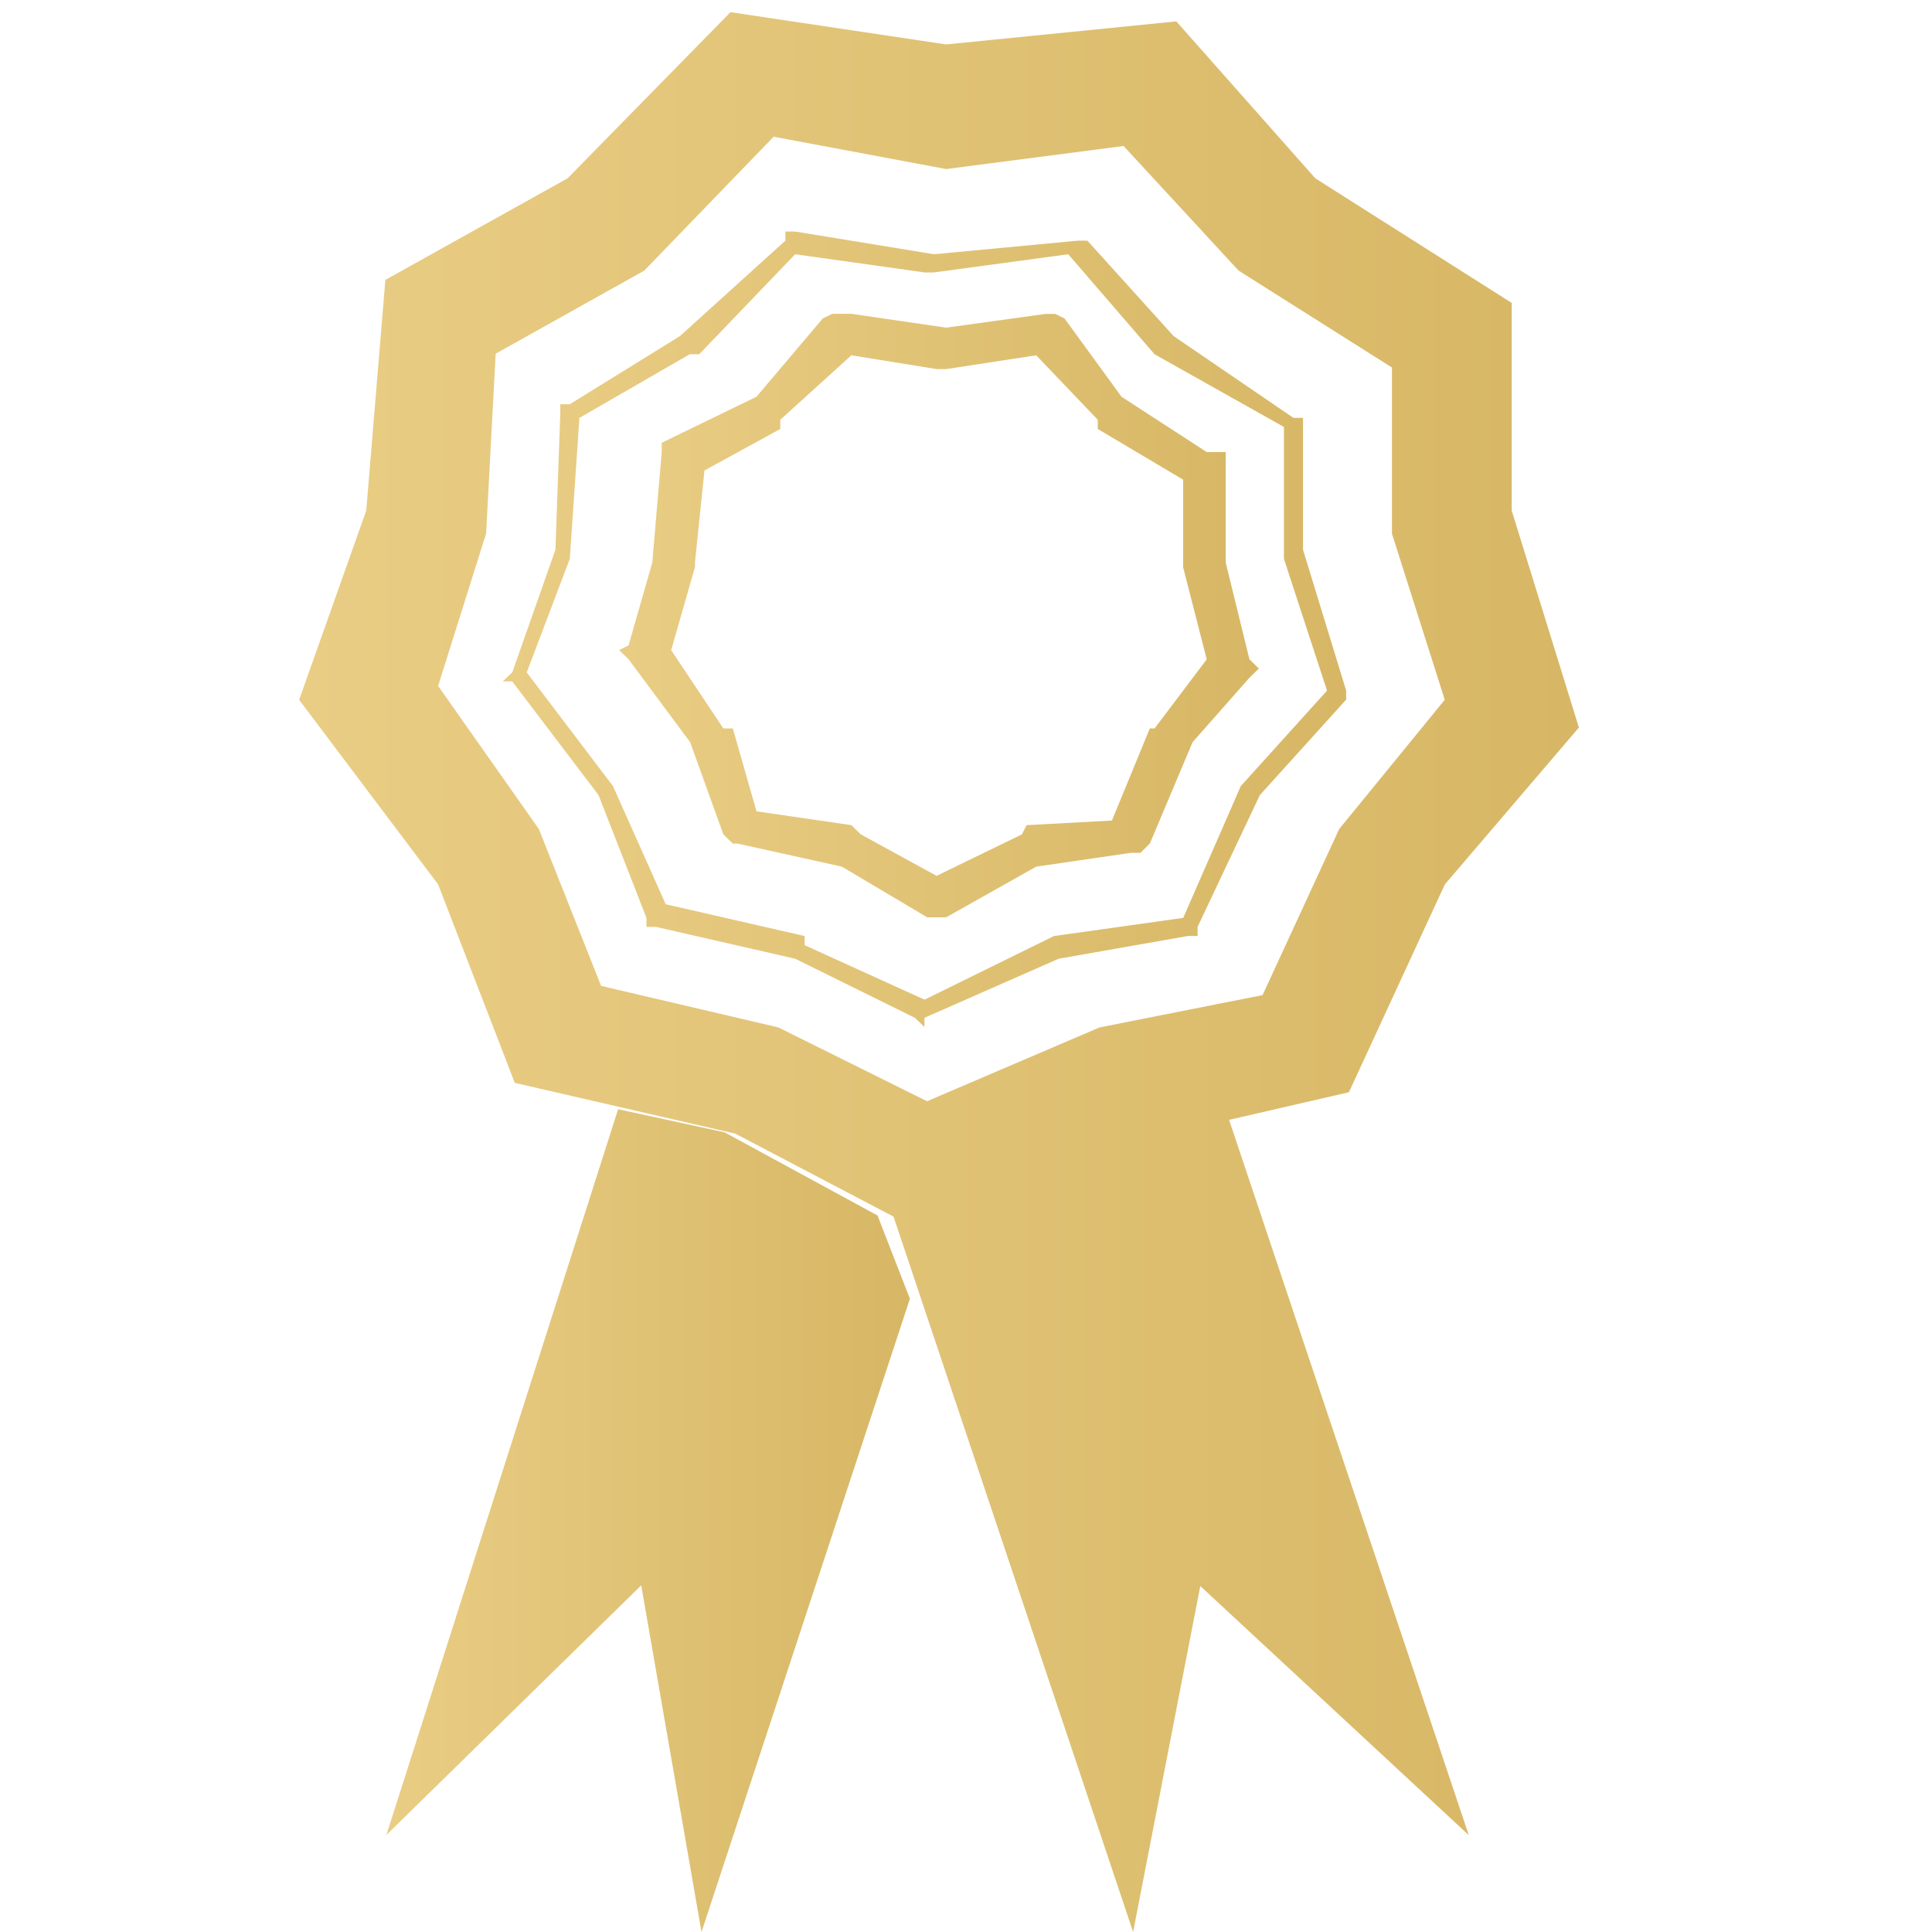
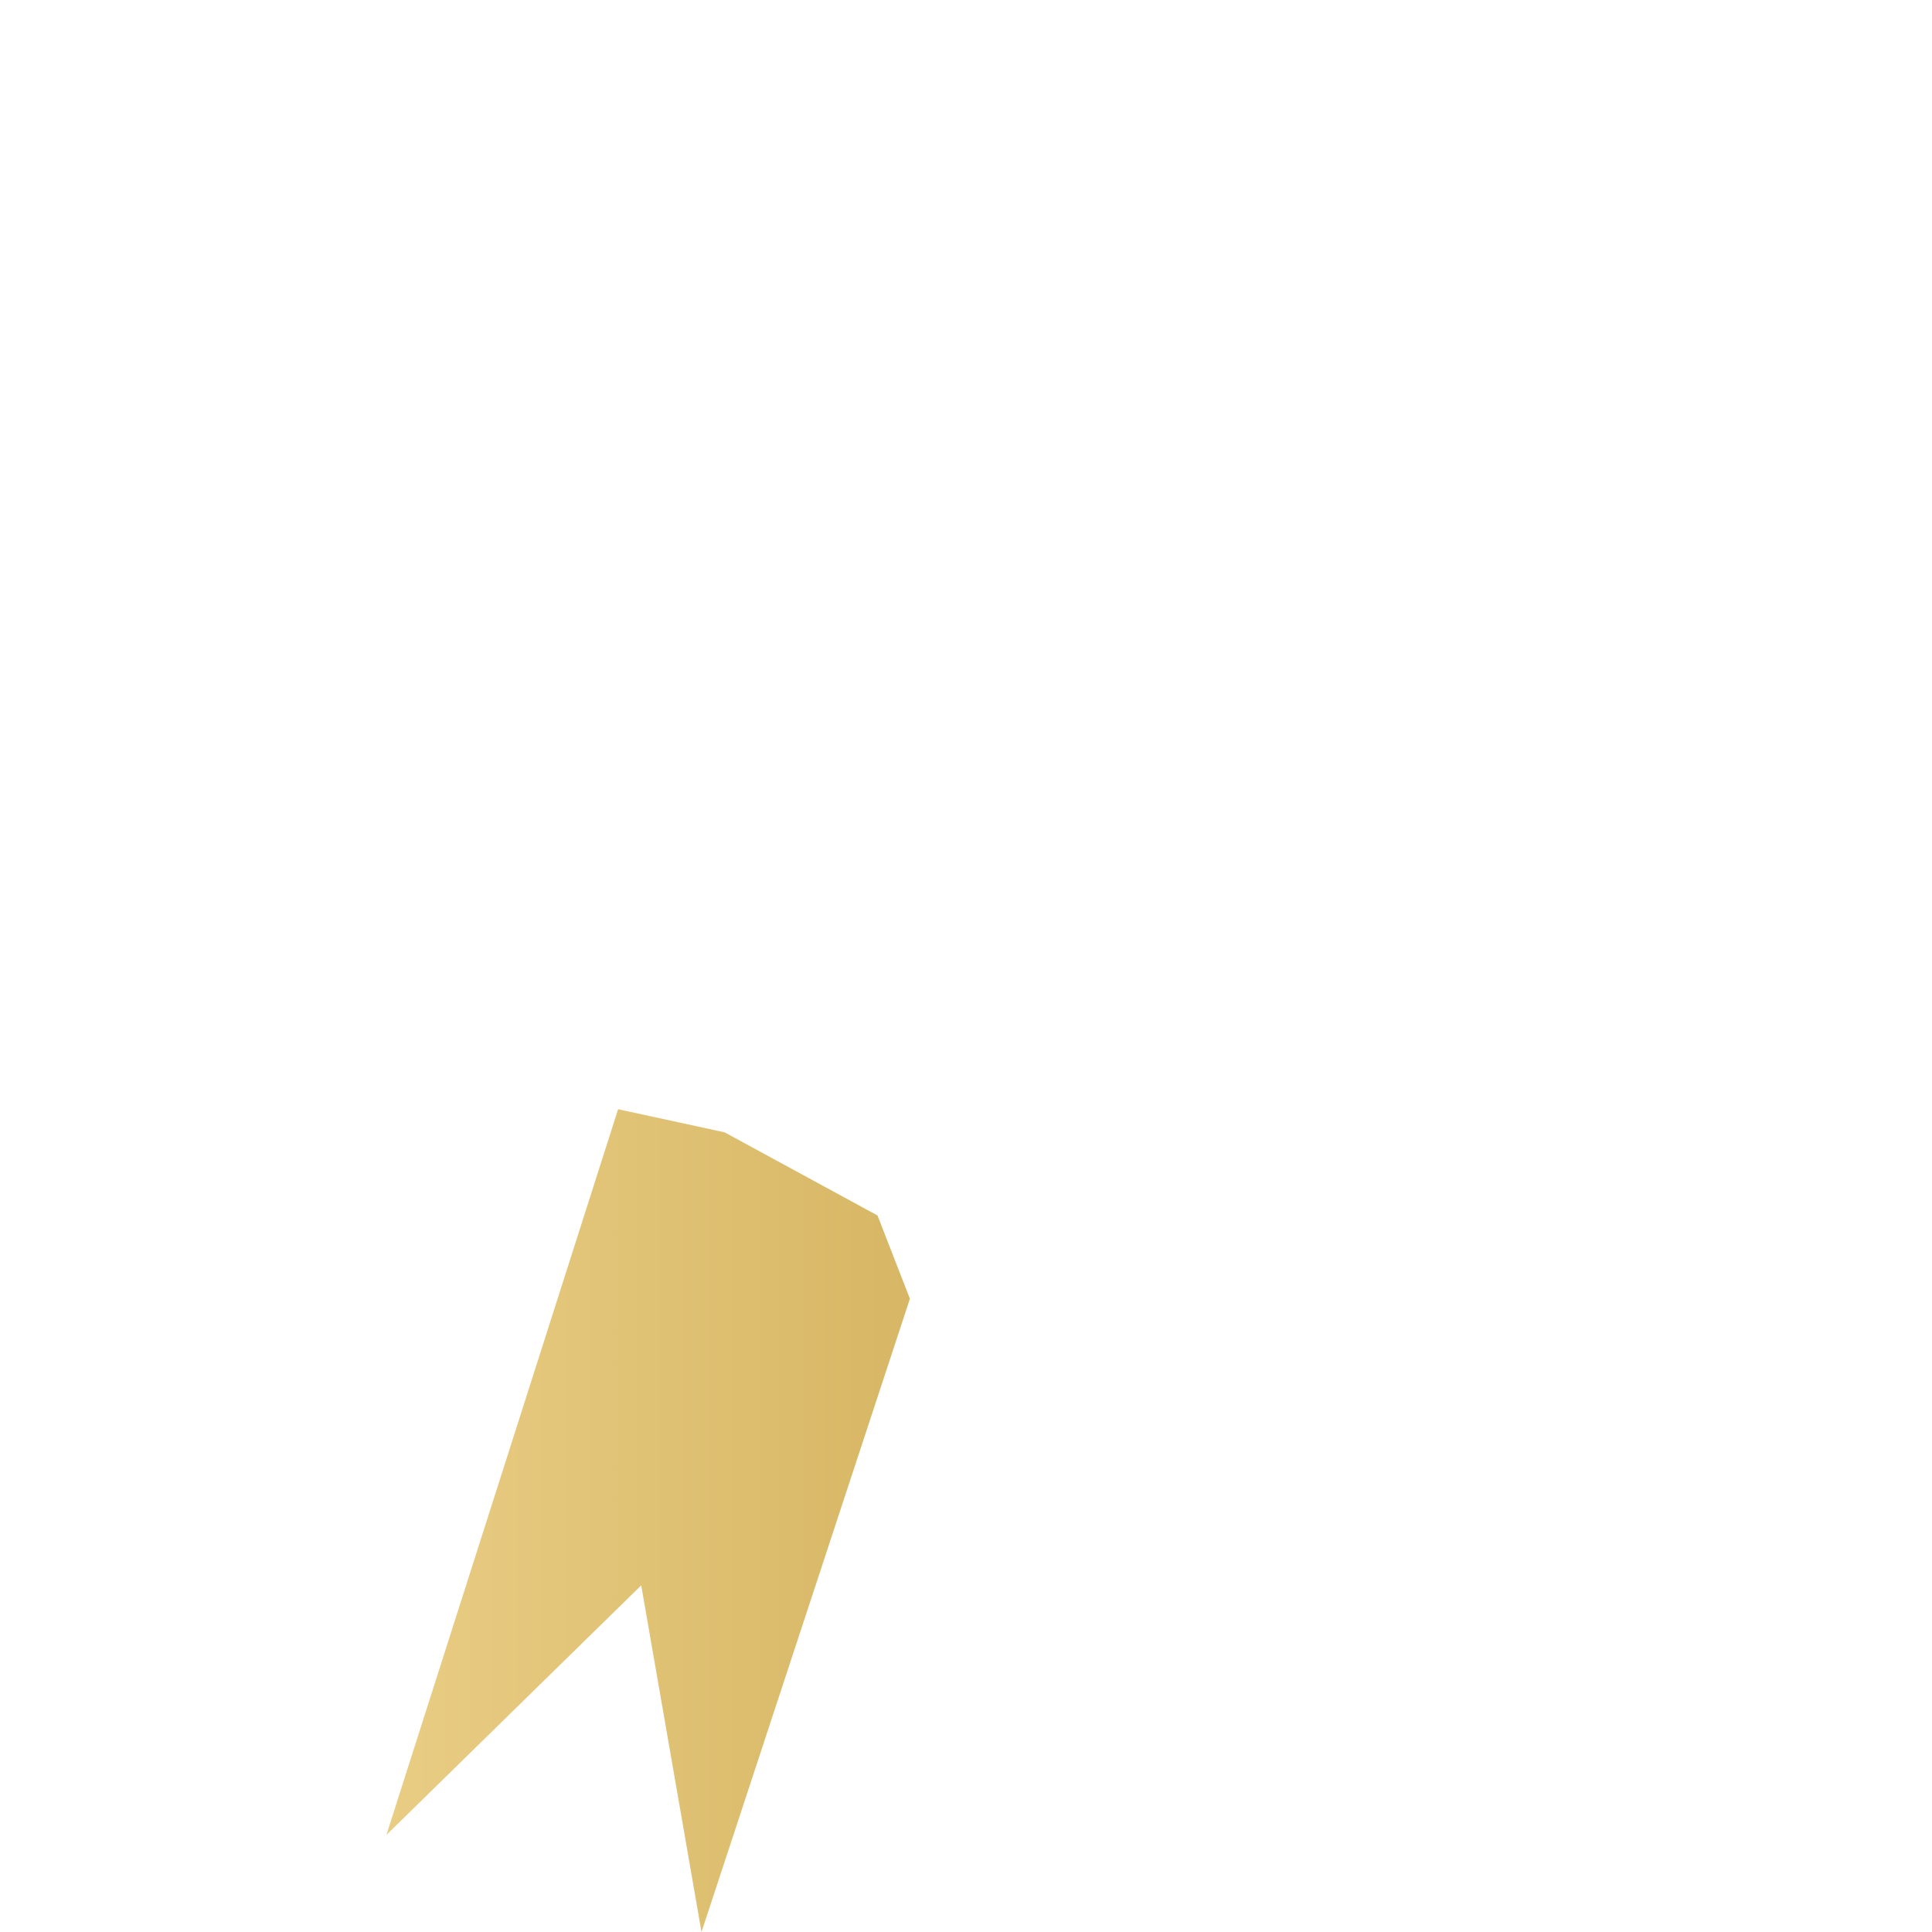
<svg xmlns="http://www.w3.org/2000/svg" version="1.1" id="Layer_1" x="0px" y="0px" width="30px" height="30px" viewBox="0 0 30 30" enable-background="new 0 0 30 30" xml:space="preserve">
  <g>
    <linearGradient id="SVGID_1_" gradientUnits="userSpaceOnUse" x1="6" y1="23.611" x2="14.129" y2="23.611">
      <stop offset="0" style="stop-color:#E9CD84" />
      <stop offset="1" style="stop-color:#D7B765" />
    </linearGradient>
    <polygon fill-rule="evenodd" clip-rule="evenodd" fill="url(#SVGID_1_)" points="11.252,17.583 9.598,17.224 6,28.493    9.957,24.617 10.893,30 14.129,20.167 13.626,18.874 11.252,17.583 11.252,17.583  " />
    <linearGradient id="SVGID_2_" gradientUnits="userSpaceOnUse" x1="7.807" y1="9.771" x2="20.904" y2="9.771">
      <stop offset="0" style="stop-color:#E9CD84" />
      <stop offset="1" style="stop-color:#D7B765" />
    </linearGradient>
-     <path fill-rule="evenodd" clip-rule="evenodd" fill="url(#SVGID_2_)" d="M14.504,3.948l2.232-0.211l0,0h0.149l1.339,1.482   l1.861,1.27h0.148V6.63v1.905l0.67,2.188v0.141l0,0l-1.34,1.482l-0.967,2.047v0.141h-0.149l-2.008,0.353l-2.084,0.917v0.143   l-0.15-0.143l-1.858-0.917l-2.16-0.494h-0.149v-0.141l-0.744-1.906l-1.34-1.765H7.807l0.148-0.141l0.67-1.905L8.7,6.418V6.277   h0.148l1.711-1.059l1.637-1.482V3.595h0.15L14.504,3.948L14.504,3.948L14.504,3.948L14.504,3.948z M16.588,3.948L14.504,4.23   h-0.148l-2.009-0.282l-1.49,1.553h-0.148L8.997,6.489L8.848,8.677l0,0l-0.669,1.764l1.339,1.765l0,0l0.819,1.835l2.158,0.494v0.142   l1.861,0.846l2.009-0.988l0,0l2.008-0.282l0.894-2.047l0,0l1.339-1.482l-0.669-2.046l0,0V6.63l-2.009-1.129l0,0L16.588,3.948   L16.588,3.948L16.588,3.948z" />
    <linearGradient id="SVGID_3_" gradientUnits="userSpaceOnUse" x1="4.645" y1="15.094" x2="24.517" y2="15.094">
      <stop offset="0" style="stop-color:#E9CD84" />
      <stop offset="1" style="stop-color:#D7B765" />
    </linearGradient>
-     <path fill-rule="evenodd" clip-rule="evenodd" fill="url(#SVGID_3_)" d="M14.693,0.69l3.573-0.358l2.158,2.437l3.05,1.935v3.225   l1.043,3.368l-2.082,2.437l-1.489,3.226l-1.861,0.429l3.722,11.107l-4.169-3.868L17.595,30l-3.72-11.108l-2.457-1.289l-3.424-0.788   l-1.191-3.082l-2.158-2.866l1.042-2.938l0.297-3.583l2.829-1.577l2.53-2.58L14.693,0.69L14.693,0.69L14.693,0.69L14.693,0.69z    M14.693,2.625l-2.68-0.502l-2.009,2.079l-2.307,1.29L7.548,8.286l-0.745,2.365l1.564,2.222l0.967,2.436l2.753,0.645l2.308,1.146   l2.678-1.146l2.532-0.502l1.19-2.579l1.639-2.007l-0.82-2.58V5.707l-2.381-1.505l-1.786-1.935L14.693,2.625L14.693,2.625   L14.693,2.625z" />
    <linearGradient id="SVGID_4_" gradientUnits="userSpaceOnUse" x1="9.613" y1="9.558" x2="19.549" y2="9.558">
      <stop offset="0" style="stop-color:#E9CD84" />
      <stop offset="1" style="stop-color:#D7B765" />
    </linearGradient>
-     <path fill-rule="evenodd" clip-rule="evenodd" fill="url(#SVGID_4_)" d="M14.692,5.088l1.545-0.214h0.147l0.146,0.071l0.885,1.216   l1.324,0.859h0.294v0.285v1.431l0.368,1.502l0.147,0.143l-0.147,0.143l-0.883,1.001l-0.663,1.573l-0.146,0.144h-0.146l-1.473,0.215   l-1.398,0.787h-0.148h-0.146l-1.326-0.787l-1.619-0.358h-0.074l-0.147-0.143l-0.515-1.431L9.76,10.237l-0.146-0.143l0.146-0.072   l0.369-1.287l0.146-1.716V6.876l0.147-0.072l1.325-0.644l1.03-1.216l0.147-0.071h0.296L14.692,5.088L14.692,5.088L14.692,5.088   L14.692,5.088z M16.09,5.517l-1.398,0.214h-0.148L13.22,5.517l-1.104,1.001v0.143l-1.177,0.644l-0.148,1.431v0.071l-0.369,1.288   l0.81,1.216h0.147l0.368,1.287l1.473,0.215l0.146,0.143l1.177,0.644l1.325-0.644l0.073-0.143l1.325-0.072l0.588-1.43h0.074   l0.81-1.073l-0.367-1.431V8.735V7.448l-1.325-0.787V6.518L16.09,5.517L16.09,5.517L16.09,5.517z" />
  </g>
</svg>